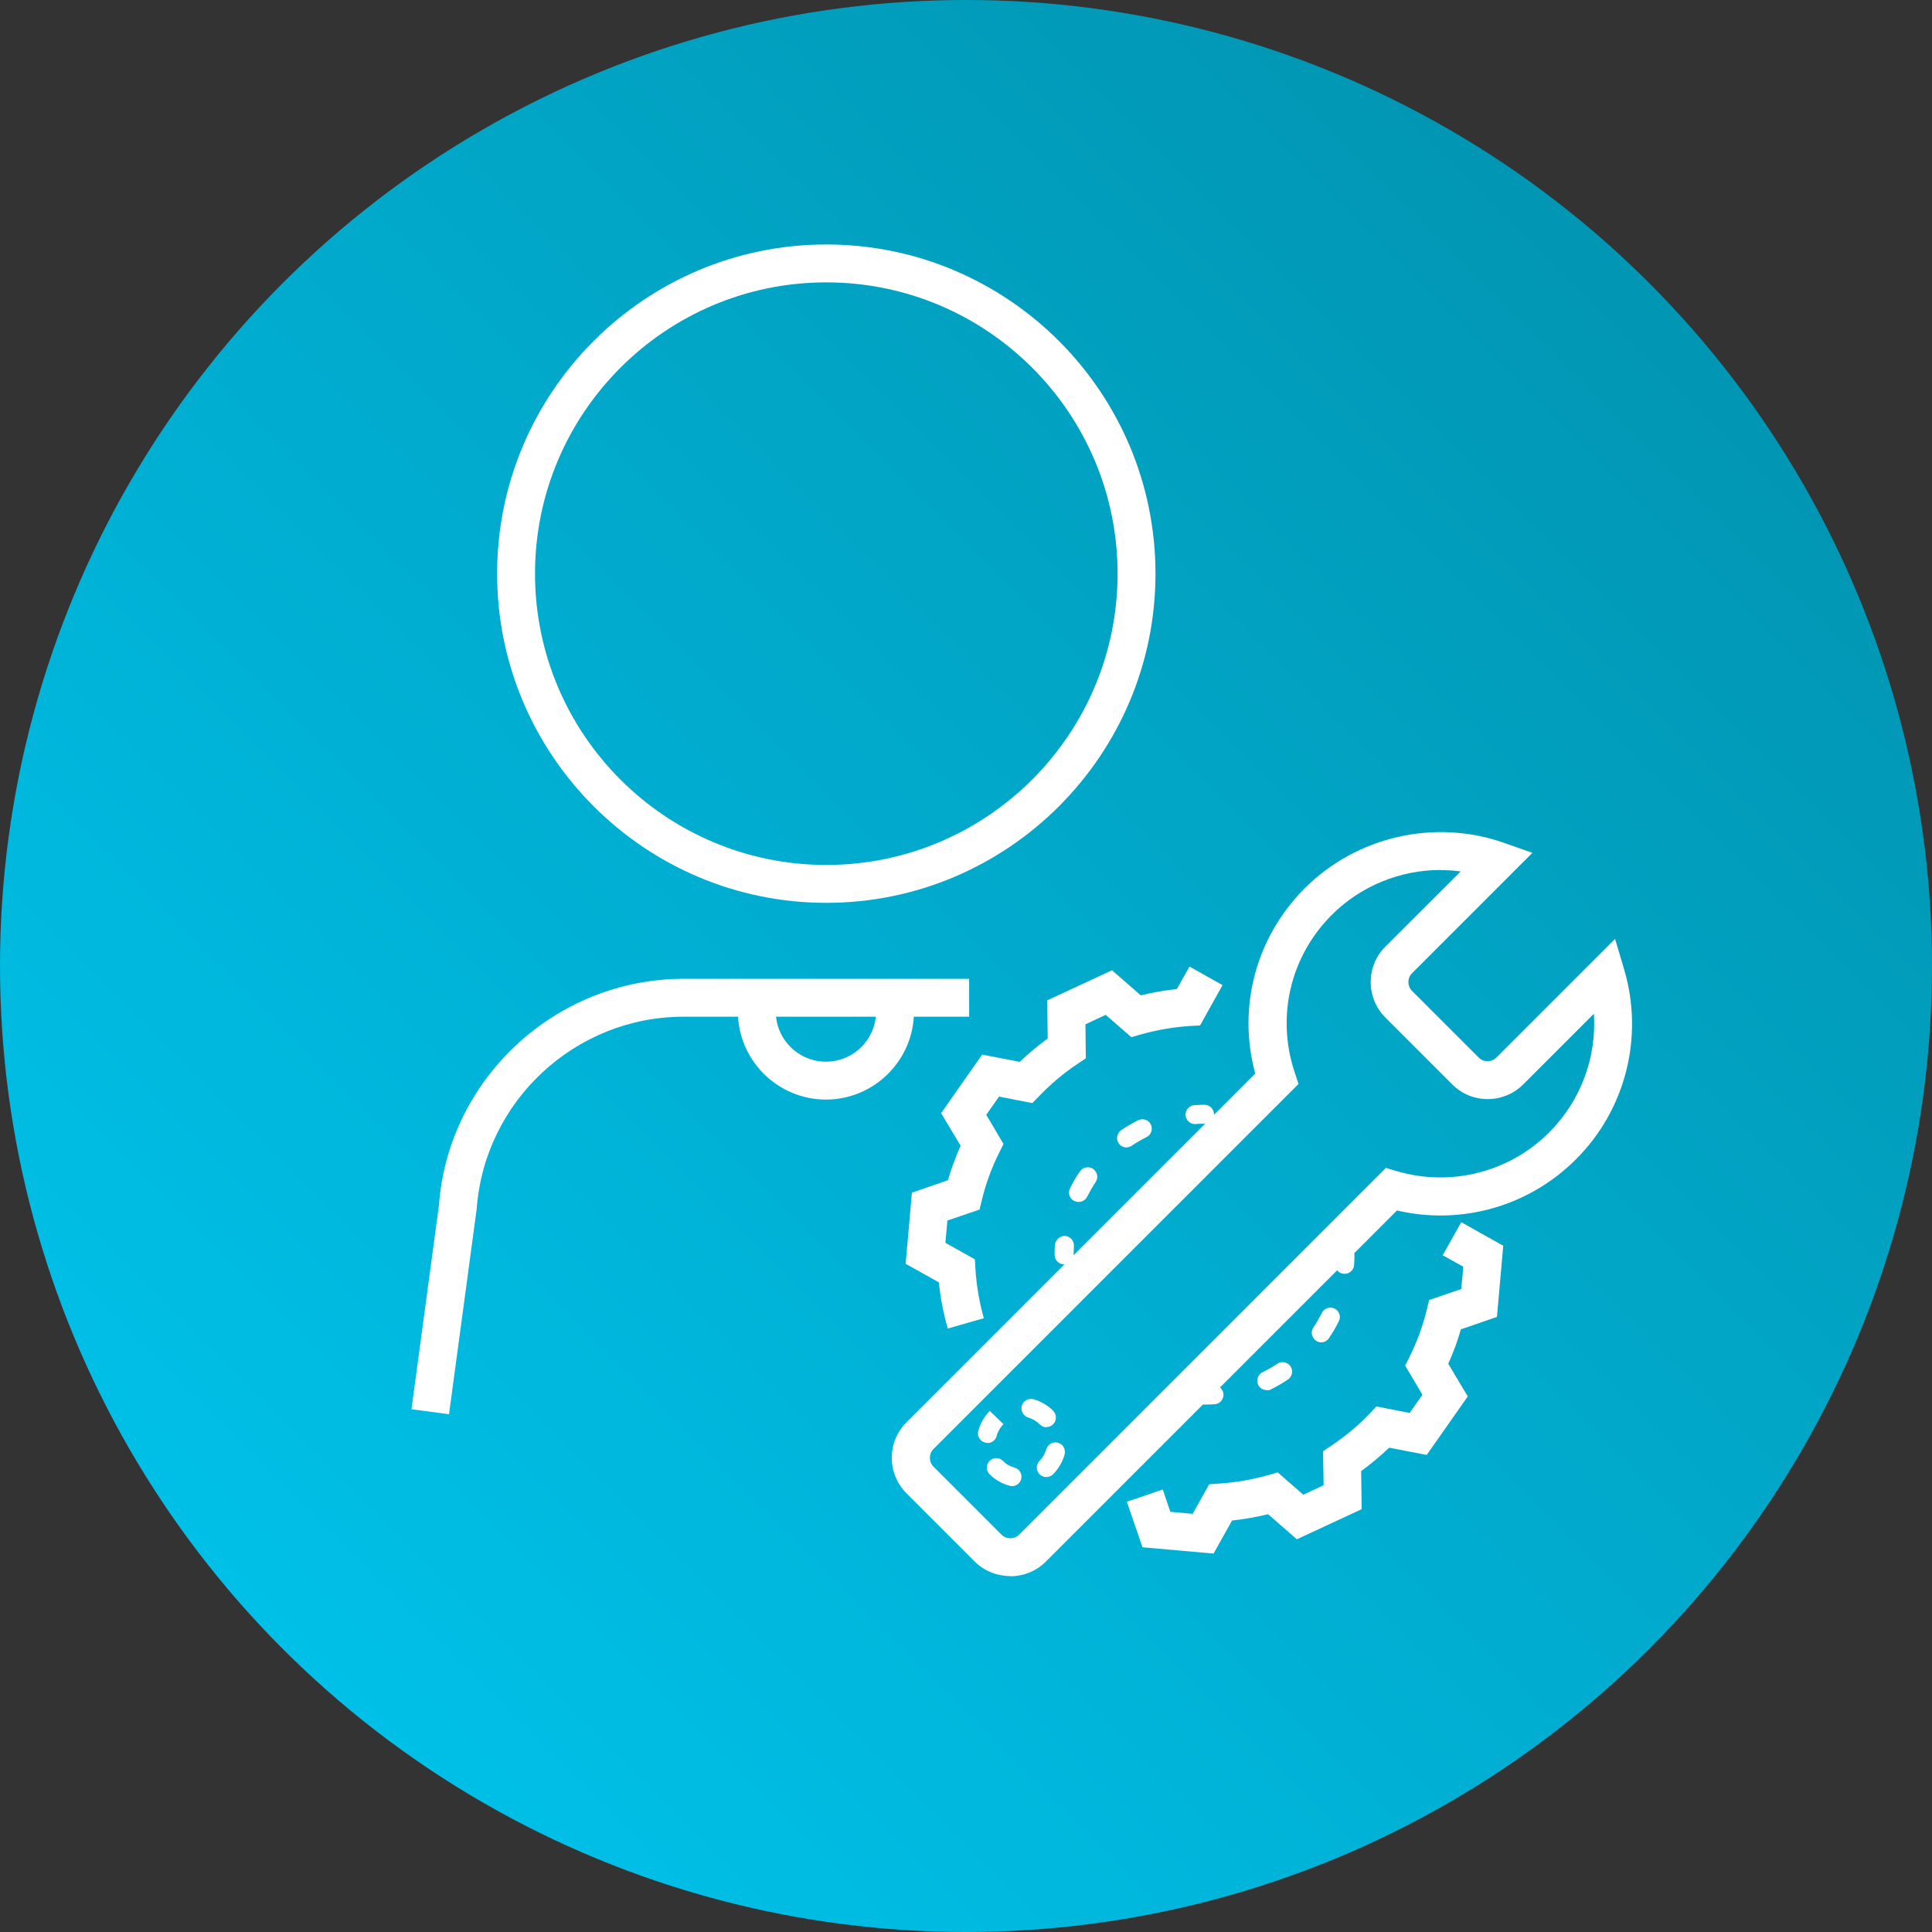
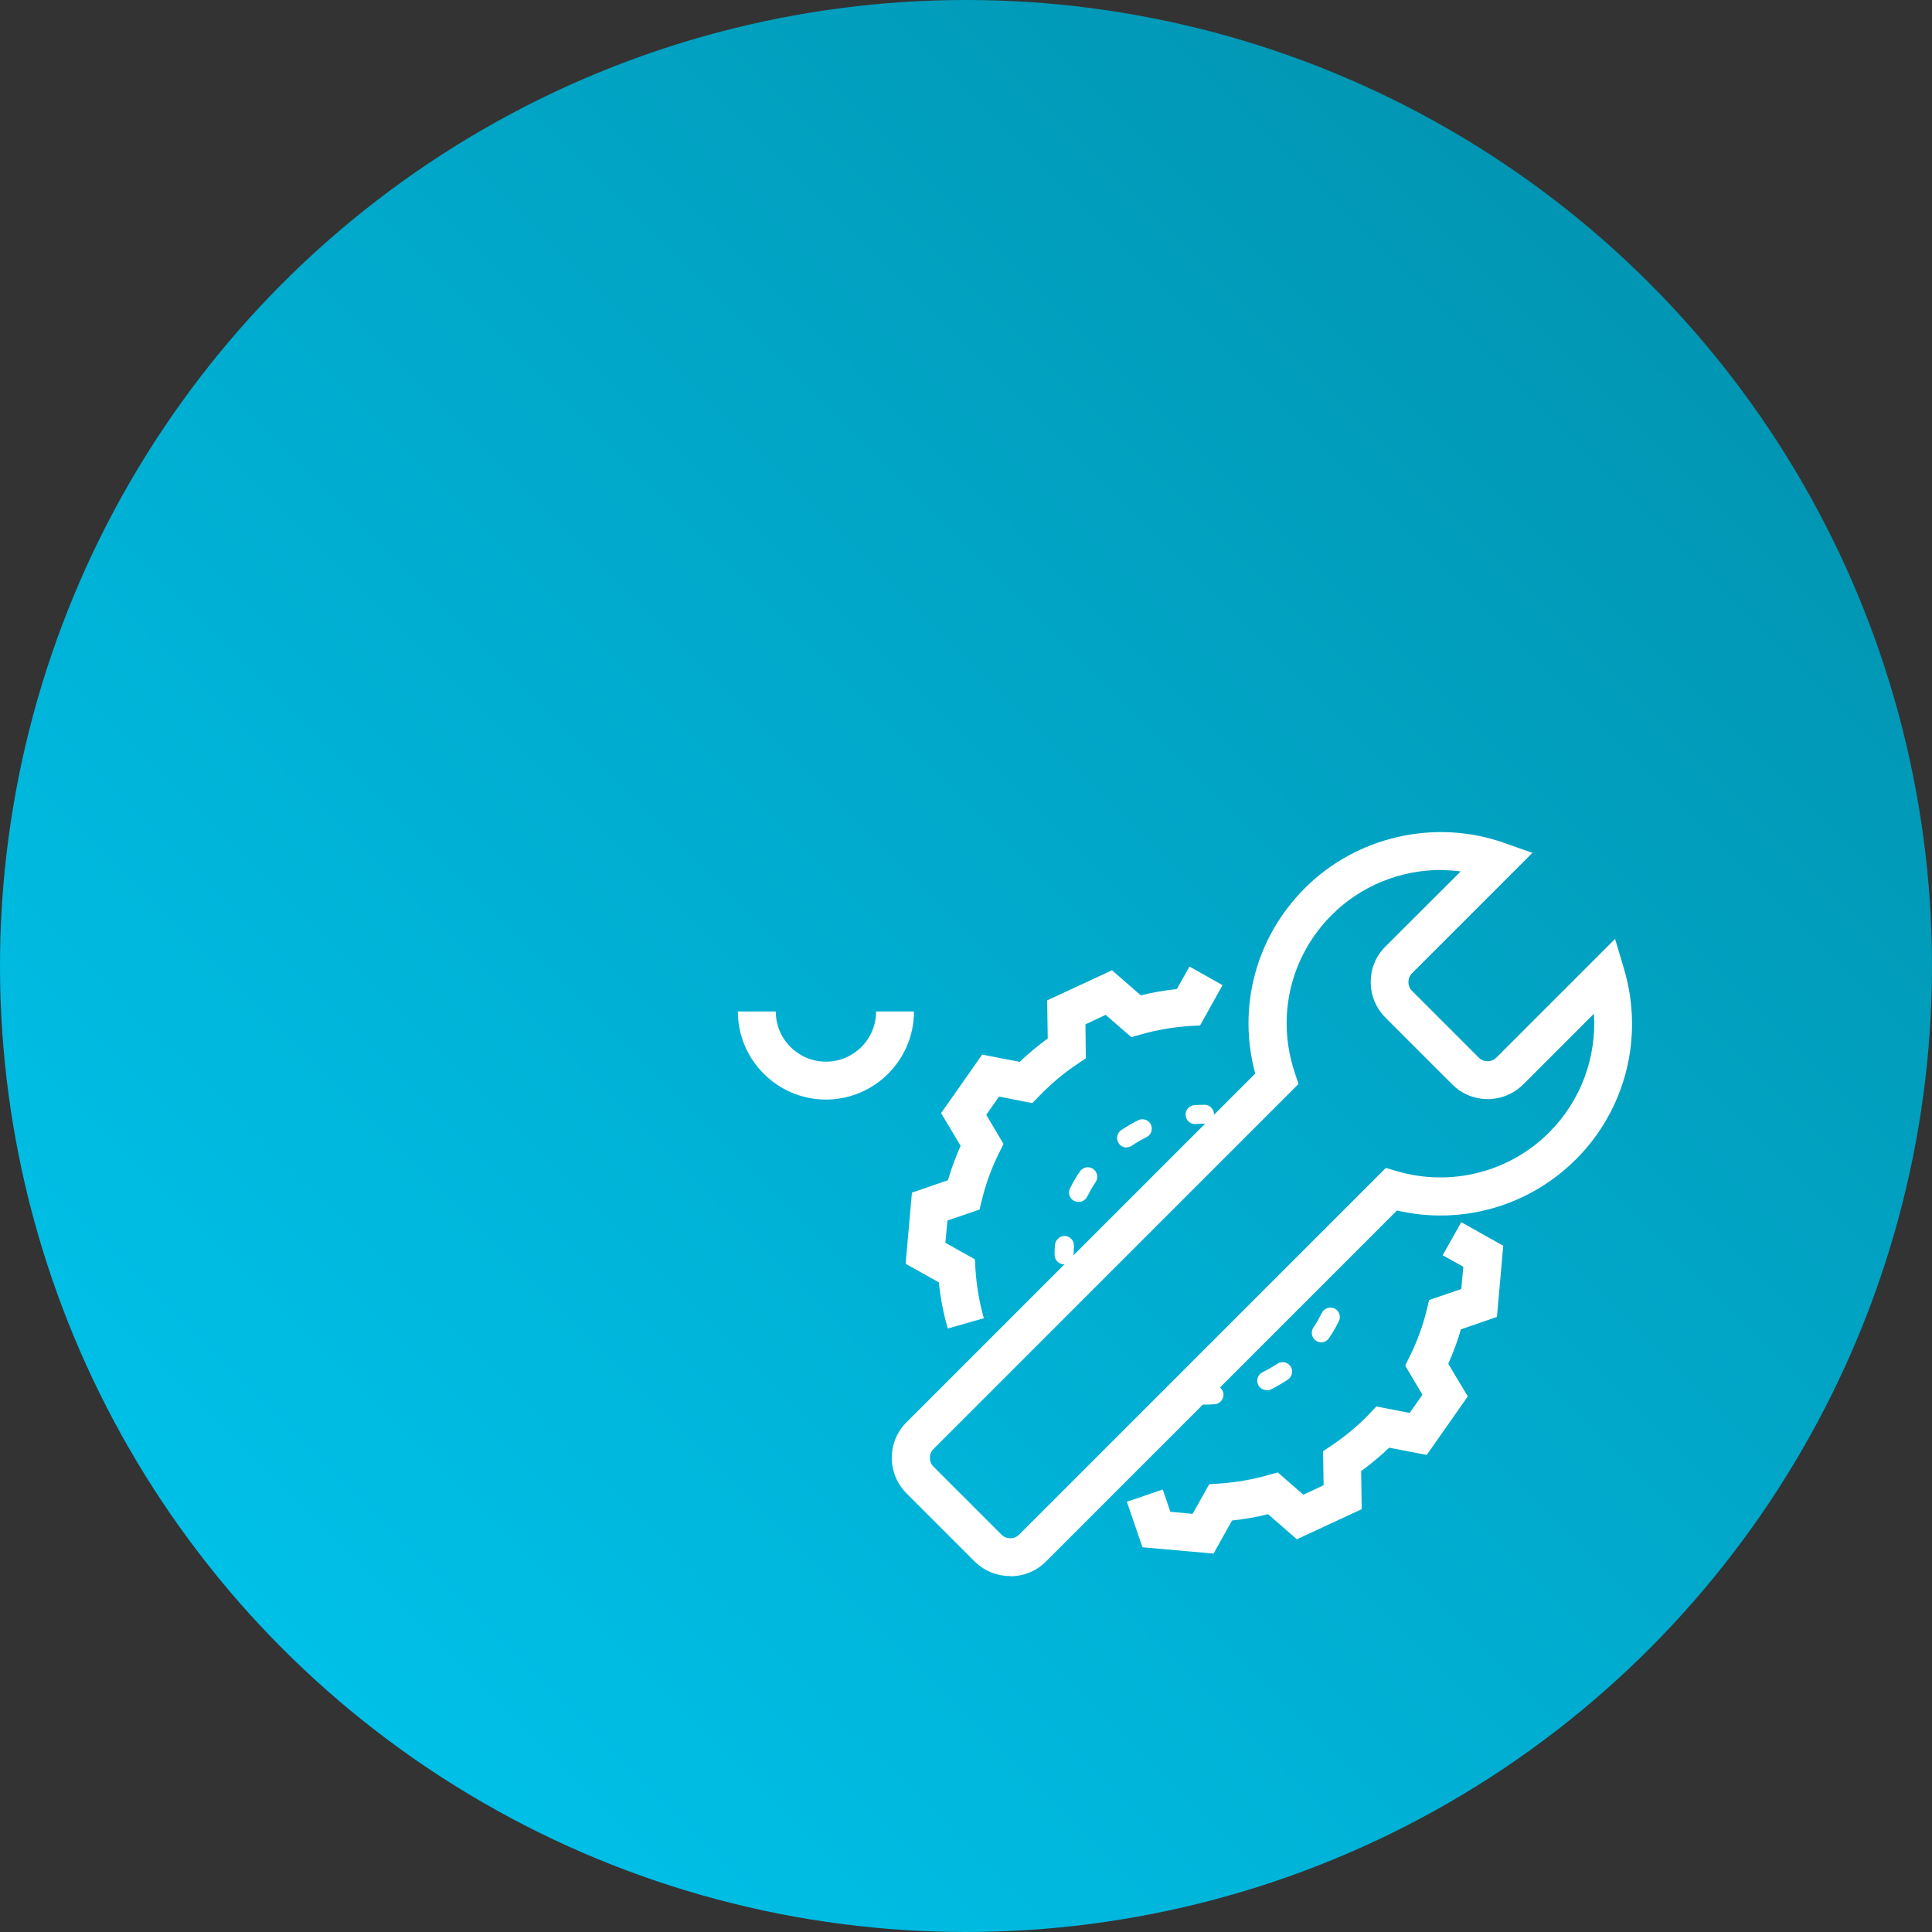
<svg xmlns="http://www.w3.org/2000/svg" id="Layer_2" data-name="Layer 2" viewBox="0 0 104 104">
  <rect x="0" y="0" width="104" height="104" fill="#333333" stroke="none" />
  <defs>
    <style>
      .cls-1 {
        fill: url(#linear-gradient);
      }

      .cls-1, .cls-2 {
        stroke-width: 0px;
      }

      .cls-2 {
        fill: #fff;
      }
    </style>
    <linearGradient id="linear-gradient" x1="15.23" y1="88.77" x2="88.77" y2="15.23" gradientUnits="userSpaceOnUse">
      <stop offset="0" stop-color="#00c0e8" />
      <stop offset="1" stop-color="#0196b3" />
    </linearGradient>
  </defs>
  <g id="Layer_1-2" data-name="Layer 1">
    <g>
      <circle class="cls-1" cx="52" cy="52" r="52" />
      <g>
        <path class="cls-2" d="M44.46,59.19c-2.61,0-4.74-2.13-4.74-4.74h2.04c0,1.49,1.21,2.7,2.7,2.7s2.7-1.21,2.7-2.7h2.04c0,2.61-2.13,4.74-4.74,4.74Z" />
-         <path class="cls-2" d="M44.48,48.6c-9.77,0-17.72-7.95-17.72-17.72s7.95-17.72,17.72-17.72,17.72,7.95,17.72,17.72-7.95,17.72-17.72,17.72ZM44.48,15.2c-8.65,0-15.68,7.03-15.68,15.68s7.03,15.68,15.68,15.68,15.68-7.03,15.68-15.68-7.03-15.68-15.68-15.68Z" />
-         <path class="cls-2" d="M24.17,76.13l-2.02-.27,1.48-10.99c.5-6.8,6.28-12.18,13.16-12.18h15.38v2.04h-15.38c-5.82,0-10.71,4.54-11.13,10.35l-1.49,11.05Z" />
        <path class="cls-2" d="M65.33,83.63l-3.83-.34-.84-2.45,1.93-.66.41,1.2,1.2.11.89-1.59.55-.04c.88-.06,1.76-.21,2.61-.45l.53-.15,1.38,1.2,1.09-.51-.03-1.83.46-.31c.73-.49,1.42-1.06,2.03-1.7l.38-.4,1.79.35.69-.98-.93-1.57.25-.5c.39-.79.7-1.63.91-2.49l.13-.54,1.73-.59.11-1.2-1.11-.62,1-1.78,2.26,1.27-.34,3.83-1.94.67c-.18.63-.41,1.25-.68,1.85l1.05,1.76-2.21,3.15-2.02-.39c-.47.45-.98.87-1.51,1.26l.03,2.05-3.49,1.62-1.55-1.35c-.64.16-1.29.27-1.94.34l-1,1.79ZM51.02,71.52c-.23-.81-.4-1.65-.48-2.49l-1.79-1,.34-3.83,1.94-.67c.18-.63.41-1.25.68-1.85l-1.05-1.76,2.21-3.15,2.02.39c.47-.45.98-.87,1.51-1.26l-.03-2.05,3.49-1.62,1.55,1.35c.64-.16,1.29-.27,1.94-.34l.68-1.21,1.78,1-1.21,2.17-.56.03c-.88.06-1.76.21-2.61.45l-.53.15-1.38-1.2-1.09.51.02,1.83-.46.31c-.74.49-1.42,1.07-2.03,1.7l-.39.4-1.79-.35-.69.98.93,1.57-.25.5c-.39.79-.7,1.63-.91,2.49l-.13.54-1.73.59-.11,1.2,1.59.89.03.56c.06.88.21,1.76.45,2.61l-1.96.56Z" />
        <g>
          <path class="cls-2" d="M64.84,75.61c-.28,0-.51-.23-.51-.51s.23-.51.51-.51c.16,0,.32,0,.47-.02.26-.02.53.19.55.47.02.28-.19.53-.47.55-.18.01-.36.02-.55.02Z" />
          <path class="cls-2" d="M68.19,74.83c-.19,0-.37-.1-.46-.28-.12-.25-.02-.56.23-.68.28-.14.54-.29.8-.46.23-.16.55-.09.71.14.16.23.09.55-.14.71-.29.19-.59.37-.91.53-.07.04-.15.05-.23.05ZM71.12,72.26c-.1,0-.2-.03-.28-.09-.23-.16-.3-.47-.14-.71.17-.25.32-.52.46-.79.12-.25.44-.35.68-.23.25.12.36.43.23.68-.15.31-.33.62-.53.91-.1.15-.26.23-.42.23Z" />
-           <path class="cls-2" d="M72.38,68.57s-.02,0-.04,0c-.28-.02-.49-.26-.47-.55.01-.16.02-.31.02-.47,0-.28.23-.51.51-.51s.51.23.51.51c0,.18,0,.36-.02.55-.02.27-.24.47-.51.47Z" />
        </g>
        <g>
          <path class="cls-2" d="M64.33,60.51c-.27,0-.49-.21-.51-.48-.02-.28.2-.52.48-.54.18-.01.36-.02.54-.02.28,0,.51.23.51.51s-.23.51-.51.51c-.16,0-.32,0-.48.02-.01,0-.02,0-.03,0Z" />
          <path class="cls-2" d="M58.06,64.7c-.08,0-.15-.02-.23-.05-.25-.12-.36-.43-.23-.68.15-.31.33-.62.53-.91.16-.23.47-.3.71-.14.23.16.3.47.14.71-.17.25-.32.52-.46.79-.09.18-.27.28-.46.28ZM60.64,61.77c-.16,0-.33-.08-.42-.23-.16-.23-.09-.55.14-.71.29-.19.6-.37.91-.53.25-.12.56-.02.68.23.12.25.02.56-.23.68-.28.14-.54.29-.79.46-.09.06-.19.09-.28.09Z" />
          <path class="cls-2" d="M57.28,68.06c-.28,0-.51-.23-.51-.51,0-.18,0-.36.02-.54.02-.28.29-.49.54-.48.28.02.49.26.48.54,0,.16-.02.32-.02.48,0,.28-.23.51-.51.51Z" />
        </g>
-         <path class="cls-2" d="M54.48,80s-.09,0-.13-.02c-.41-.11-.78-.32-1.08-.62-.2-.2-.2-.52,0-.72.2-.2.52-.2.72,0h0c.17.18.39.3.62.36.27.07.43.35.36.62-.06.23-.27.38-.49.38ZM56.32,79.51c-.13,0-.26-.05-.36-.15-.2-.2-.2-.52,0-.72h0c.17-.18.29-.39.36-.62.08-.27.35-.43.63-.36.27.07.43.36.36.63-.11.4-.33.77-.62,1.07-.1.1-.23.15-.37.15ZM53.15,77.67s-.09,0-.13-.02c-.27-.07-.43-.35-.36-.62.11-.41.32-.78.62-1.08l.74.71h-.01c-.17.19-.3.4-.36.64-.06.23-.27.38-.49.38ZM56.33,76.83c-.13,0-.25-.05-.35-.15h-.01c-.17-.18-.38-.3-.61-.37-.27-.08-.43-.36-.36-.63s.36-.43.63-.36c.4.11.77.33,1.06.62.2.2.2.53,0,.73-.1.1-.23.15-.36.15Z" />
        <path class="cls-2" d="M54.38,84.84c-.69,0-1.39-.26-1.92-.79l-3.66-3.66c-1.06-1.06-1.06-2.78,0-3.83l18.77-18.77c-.97-3.57.03-7.34,2.67-9.98,2.79-2.79,7-3.75,10.72-2.44l1.53.54-6.48,6.48c-.26.26-.26.69,0,.95l3.59,3.59c.26.26.69.26.95,0l6.39-6.39.49,1.65c1.07,3.63.08,7.55-2.6,10.22-2.53,2.53-6.17,3.56-9.63,2.75l-18.9,18.9c-.53.53-1.22.79-1.92.79ZM77.56,46.83c-2.17,0-4.3.85-5.87,2.42-2.24,2.24-3,5.49-1.99,8.5l.2.6-19.65,19.65c-.26.26-.26.69,0,.95l3.66,3.66c.26.26.69.26.95,0l19.74-19.74.58.17c2.91.86,6.06.07,8.21-2.08,1.71-1.71,2.56-4.04,2.41-6.39l-3.8,3.8c-1.06,1.06-2.78,1.06-3.83,0l-3.59-3.59c-1.06-1.06-1.06-2.78,0-3.83l4.05-4.04c-.35-.05-.71-.07-1.06-.07Z" />
      </g>
    </g>
  </g>
</svg>